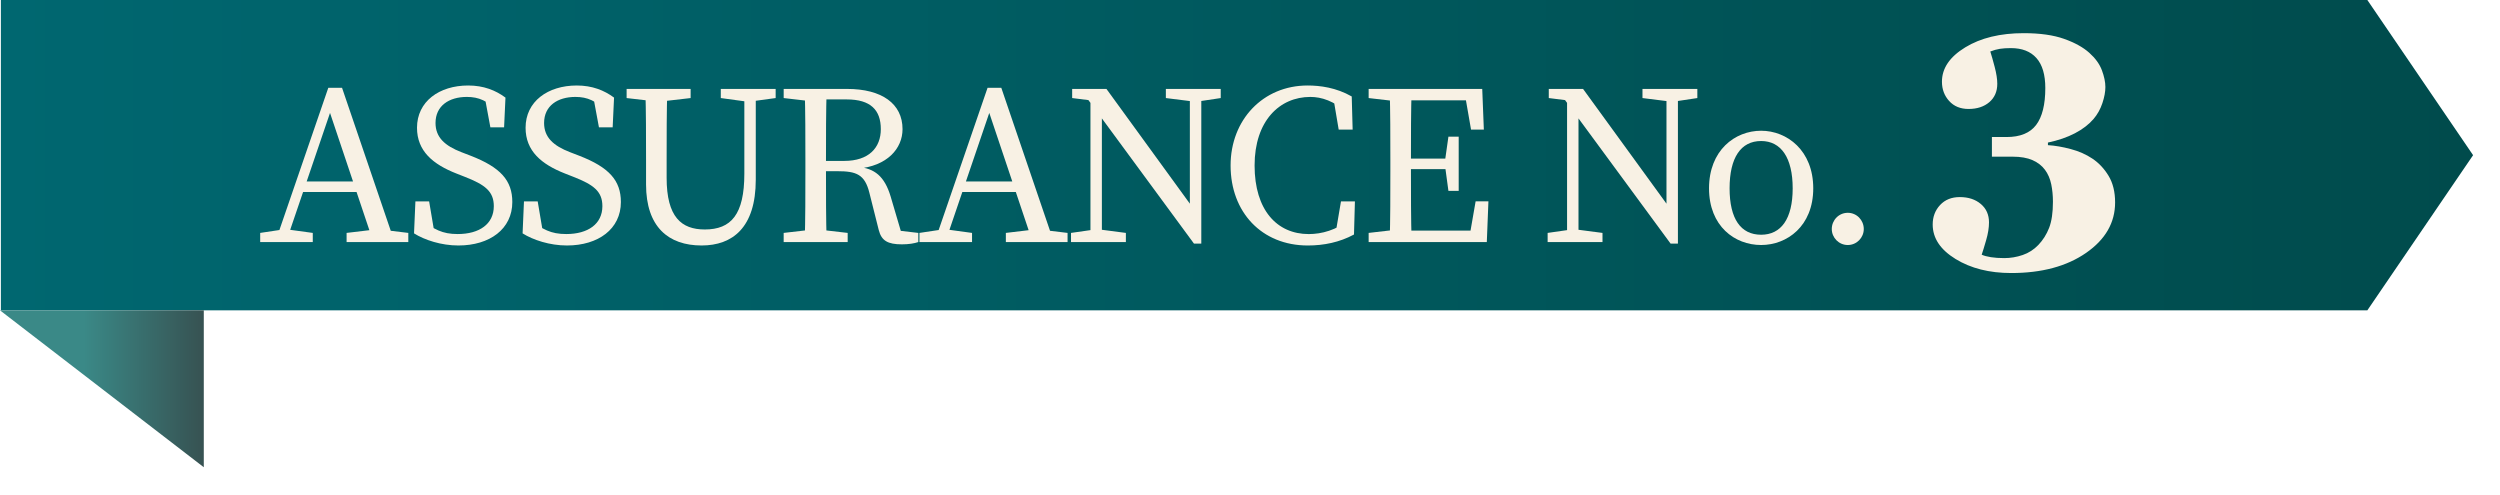
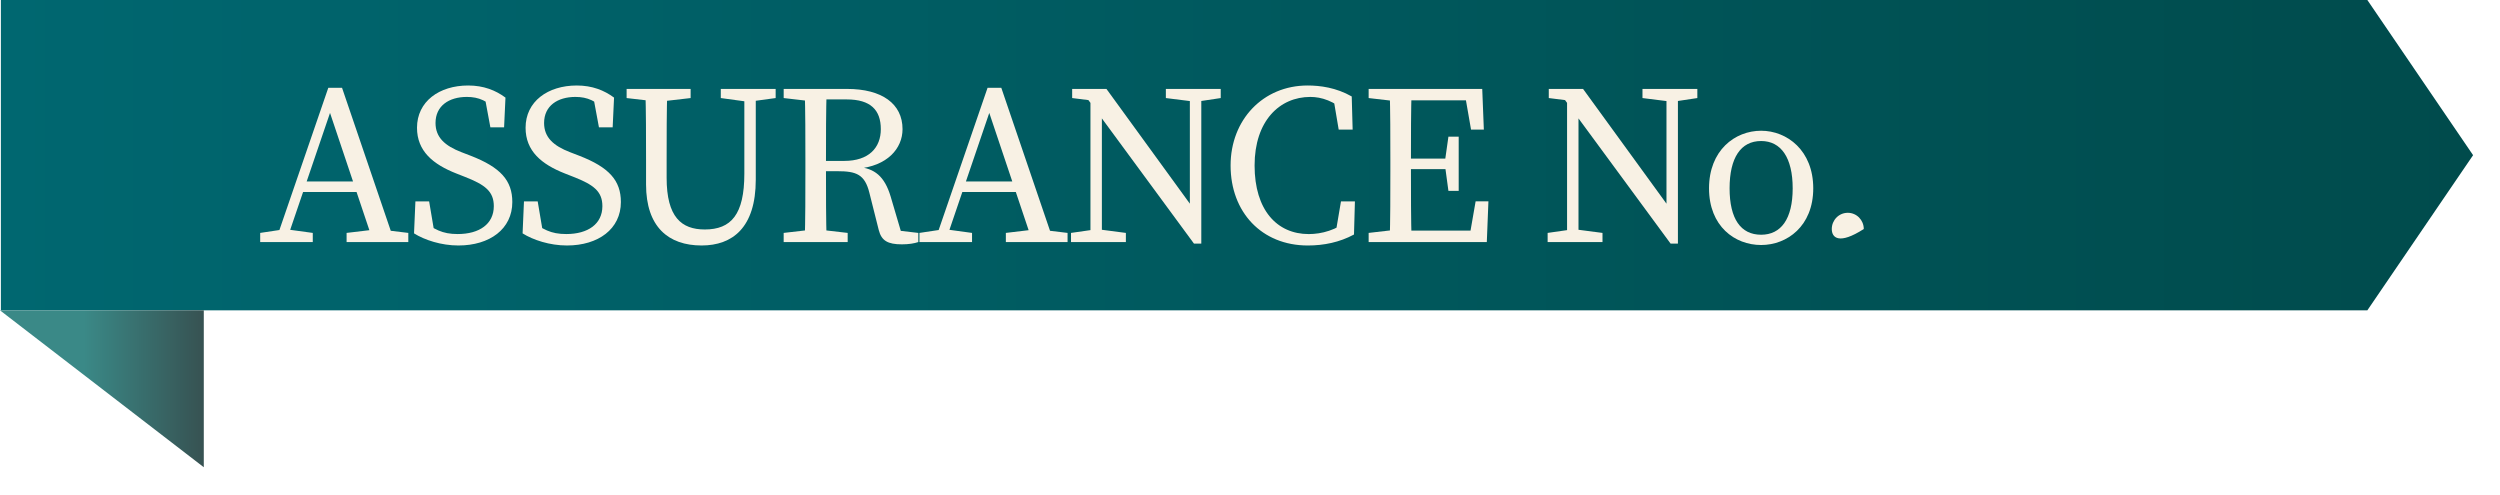
<svg xmlns="http://www.w3.org/2000/svg" xmlns:ns1="http://ns.adobe.com/AdobeSVGViewerExtensions/3.0/" version="1.1" id="Layer_1" x="0px" y="0px" viewBox="0 0 292.1 57.792" style="enable-background:new 0 0 292.1 57.792;" xml:space="preserve">
  <g>
    <g>
      <linearGradient id="SVGID_1_" gradientUnits="userSpaceOnUse" x1="0.103" y1="18.131" x2="288.956" y2="18.131">
        <stop offset="0" style="stop-color:#006770" />
        <stop offset="1" style="stop-color:#004B4C" />
        <ns1:midPointStop offset="0" style="stop-color:#006770" />
        <ns1:midPointStop offset="0.5" style="stop-color:#006770" />
        <ns1:midPointStop offset="1" style="stop-color:#004B4C" />
      </linearGradient>
      <polygon style="fill:url(#SVGID_1_);" points="288.956,18.131 276.6,0 0.103,0 0.103,17.932 0.103,18.33 0.103,36.261     276.6,36.261   " />
      <linearGradient id="SVGID_2_" gradientUnits="userSpaceOnUse" x1="0.65" y1="45.427" x2="31.403" y2="45.427">
        <stop offset="0.296" style="stop-color:#3A8987" />
        <stop offset="1" style="stop-color:#353435" />
        <ns1:midPointStop offset="0.296" style="stop-color:#3A8987" />
        <ns1:midPointStop offset="0.5" style="stop-color:#3A8987" />
        <ns1:midPointStop offset="1" style="stop-color:#353435" />
      </linearGradient>
      <polygon style="fill:url(#SVGID_2_);" points="23.811,54.592 23.811,36.261 0,36.261   " />
    </g>
    <g>
      <path style="fill:#F8F1E4;" d="M30.401,27.213l2.67-0.401h0.535l2.938,0.401v1.068h-6.143V27.213z M38.36,10.256h1.603    l6.141,18.025h-2.482l-5.367-15.996h0.614l-5.449,15.996h-1.256L38.36,10.256z M35.234,21.204h7.21l0.428,1.228h-8.065    L35.234,21.204z M40.495,27.213l3.366-0.401h0.533l3.312,0.401v1.068h-7.21V27.213z" />
      <path style="fill:#F8F1E4;" d="M57.697,24.087c0-1.734-1.043-2.509-3.366-3.418l-1.013-0.399c-2.725-1.07-4.595-2.618-4.595-5.342    c0-3.069,2.591-4.939,5.982-4.939c1.79,0,3.205,0.56,4.354,1.415l-0.161,3.472h-1.603l-0.748-4.032l1.709,0.882v1.335    c-1.308-1.283-2.296-1.736-3.711-1.736c-2.083,0-3.658,1.041-3.658,3.044c0,1.682,1.095,2.67,3.044,3.418l1.041,0.401    c3.525,1.362,4.887,2.911,4.887,5.42c0,3.151-2.643,5.075-6.301,5.075c-2.004,0-3.953-0.641-5.182-1.416l0.161-3.738h1.603    l0.694,4.112l-1.736-0.748V25.61c1.657,1.201,2.564,1.736,4.379,1.736C56.015,27.347,57.697,26.17,57.697,24.087z" />
      <path style="fill:#F8F1E4;" d="M70.383,24.087c0-1.734-1.043-2.509-3.366-3.418l-1.014-0.399c-2.724-1.07-4.594-2.618-4.594-5.342    c0-3.069,2.591-4.939,5.982-4.939c1.791,0,3.205,0.56,4.354,1.415l-0.161,3.472h-1.603l-0.748-4.032l1.709,0.882v1.335    c-1.308-1.283-2.296-1.736-3.711-1.736c-2.083,0-3.659,1.041-3.659,3.044c0,1.682,1.095,2.67,3.044,3.418l1.041,0.401    c3.525,1.362,4.887,2.911,4.887,5.42c0,3.151-2.643,5.075-6.302,5.075c-2.004,0-3.953-0.641-5.182-1.416l0.161-3.738h1.603    l0.694,4.112l-1.736-0.748V25.61c1.657,1.201,2.564,1.736,4.379,1.736C68.701,27.347,70.383,26.17,70.383,24.087z" />
      <path style="fill:#F8F1E4;" d="M73.214,11.457v-1.068h7.478v1.068l-3.472,0.401h-0.533L73.214,11.457z M82.347,26.812    c3.071,0,4.622-1.736,4.622-6.517v-9.906h1.335v10.602c0,5.608-2.724,7.691-6.329,7.691c-3.874,0-6.49-2.164-6.49-7.131v-2.883    c0-2.752,0-5.529-0.081-8.278h2.564c-0.079,2.695-0.079,5.474-0.079,8.278v2.108C77.888,25.37,79.625,26.812,82.347,26.812z     M87.155,11.858l-2.938-0.401v-1.068h6.41v1.068l-2.938,0.401H87.155z" />
      <path style="fill:#F8F1E4;" d="M91.565,11.457v-1.068h3.74v1.469h-0.267L91.565,11.457z M95.57,26.812l3.472,0.401v1.068h-7.478    v-1.068l3.472-0.401H95.57z M94.102,18.667c0-2.752,0-5.529-0.08-8.278h2.564c-0.079,2.777-0.079,5.393-0.079,8.545v0.8    c0,3.017,0,5.796,0.079,8.545h-2.564c0.08-2.697,0.08-5.474,0.08-8.278V18.667z M95.305,18.801h3.337    c2.885,0,4.273-1.55,4.273-3.713c0-2.244-1.201-3.472-3.978-3.472h-3.631v-1.227h3.659c4.085,0,6.488,1.734,6.488,4.699    c0,2.269-1.789,4.327-5.286,4.62l0.08-0.213c1.922,0.186,3.098,1.068,3.819,3.472l1.308,4.432l-0.827-0.508l2.75,0.322v1.068    c-0.481,0.161-1.12,0.267-1.922,0.267c-1.655,0-2.376-0.428-2.697-1.657l-1.095-4.352c-0.533-2.162-1.521-2.537-3.738-2.537    h-2.537V18.801z" />
      <path style="fill:#F8F1E4;" d="M107.43,27.213l2.67-0.401h0.535l2.938,0.401v1.068h-6.143V27.213z M115.388,10.256h1.603    l6.141,18.025h-2.482l-5.368-15.996h0.614l-5.449,15.996h-1.256L115.388,10.256z M112.262,21.204h7.21l0.428,1.228h-8.065    L112.262,21.204z M117.523,27.213l3.366-0.401h0.533l3.312,0.401v1.068h-7.21V27.213z" />
      <path style="fill:#F8F1E4;" d="M125.137,27.213l2.804-0.401h0.535l3.071,0.401v1.068h-6.41V27.213z M126.819,11.217l1.657,0.641    l-3.205-0.401v-1.068h4.005l11.084,15.248v2.829h-0.855L126.819,11.217z M127.408,10.389l1.335,1.068v16.824h-1.335V10.389z     M136.219,10.389h6.41v1.068l-2.67,0.401h-0.535l-3.205-0.401V10.389z M139.023,10.389h1.337v18.077l-1.337-1.335V10.389z" />
      <path style="fill:#F8F1E4;" d="M157.668,25.638v1.469l-1.657,0.374l0.669-3.953h1.628l-0.107,3.872    c-1.682,0.909-3.525,1.283-5.393,1.283c-5.395,0-9.026-3.899-9.026-9.348c0-5.34,3.79-9.346,8.999-9.346    c1.442,0,3.337,0.24,5.155,1.281l0.107,3.874h-1.63l-0.667-3.953l1.655,0.374v1.63c-1.523-1.417-3.017-1.87-4.3-1.87    c-3.604,0-6.515,2.804-6.515,8.011c0,5.209,2.616,8.013,6.329,8.013C154.436,27.347,156.145,26.891,157.668,25.638z" />
      <path style="fill:#F8F1E4;" d="M159.912,11.457v-1.068h3.74v1.469h-0.267L159.912,11.457z M163.652,26.812v1.469h-3.74v-1.068    l3.472-0.401H163.652z M162.449,18.667c0-2.752,0-5.529-0.079-8.278h2.564c-0.08,2.695-0.08,5.474-0.08,8.278v1.013    c0,3.071,0,5.85,0.08,8.6h-2.564c0.079-2.697,0.079-5.474,0.079-8.278V18.667z M171.049,10.389l1.201,1.335h-8.598v-1.335h9.532    l0.188,4.753h-1.496L171.049,10.389z M169.686,19.762h-6.034v-1.228h6.034V19.762z M173.907,23.527l-0.188,4.753h-10.067v-1.335    h9.133l-1.201,1.335l0.827-4.753H173.907z M168.832,18.801l0.401-2.831h1.201v6.329h-1.201l-0.401-2.965V18.801z" />
      <path style="fill:#F8F1E4;" d="M180.825,27.213l2.804-0.401h0.535l3.071,0.401v1.068h-6.41V27.213z M182.507,11.217l1.657,0.641    l-3.205-0.401v-1.068h4.005l11.084,15.248v2.829h-0.854L182.507,11.217z M183.096,10.389l1.335,1.068v16.824h-1.335V10.389z     M191.907,10.389h6.41v1.068l-2.67,0.401h-0.535l-3.205-0.401V10.389z M194.711,10.389h1.337v18.077l-1.337-1.335V10.389z" />
      <path style="fill:#F8F1E4;" d="M199.683,22.004c0-4.432,3.017-6.728,6.088-6.728c3.017,0,6.089,2.296,6.089,6.728    c0,4.434-3.071,6.623-6.089,6.623C202.7,28.628,199.683,26.438,199.683,22.004z M209.457,22.004c0-3.577-1.362-5.527-3.686-5.527    c-2.376,0-3.686,1.95-3.686,5.527c0,3.579,1.31,5.422,3.686,5.422C208.095,27.426,209.457,25.583,209.457,22.004z" />
-       <path style="fill:#F8F1E4;" d="M214.026,26.758c0-1.041,0.827-1.895,1.868-1.895c1.043,0,1.87,0.855,1.87,1.895    c0,1.015-0.827,1.87-1.87,1.87C214.854,28.628,214.026,27.773,214.026,26.758z" />
+       <path style="fill:#F8F1E4;" d="M214.026,26.758c0-1.041,0.827-1.895,1.868-1.895c1.043,0,1.87,0.855,1.87,1.895    C214.854,28.628,214.026,27.773,214.026,26.758z" />
    </g>
  </g>
-   <path style="fill:#F8F1E4;" d="M244.475,18.533c0.758,0.508,1.39,1.181,1.896,2.021c0.506,0.84,0.758,1.875,0.758,3.099  c0,2.363-1.131,4.33-3.394,5.897c-2.263,1.567-5.176,2.351-8.741,2.351c-2.554,0-4.722-0.546-6.505-1.64  c-1.782-1.094-2.673-2.436-2.673-4.03c0-0.898,0.286-1.656,0.863-2.275c0.575-0.619,1.342-0.929,2.304-0.929  c0.998,0,1.817,0.267,2.455,0.806c0.638,0.536,0.957,1.254,0.957,2.152c0,0.619-0.111,1.311-0.333,2.076  c-0.221,0.765-0.394,1.331-0.521,1.698c0.279,0.125,0.638,0.223,1.081,0.292c0.442,0.069,0.961,0.106,1.555,0.106  c0.733,0,1.45-0.121,2.152-0.361c0.702-0.24,1.311-0.633,1.831-1.175c0.542-0.569,0.963-1.236,1.261-2.002  c0.296-0.763,0.444-1.779,0.444-3.042c0-0.721-0.065-1.404-0.198-2.048c-0.133-0.646-0.377-1.208-0.731-1.688  c-0.354-0.481-0.838-0.856-1.45-1.129c-0.613-0.271-1.394-0.408-2.342-0.408h-2.409v-2.294h1.707c1.592,0,2.746-0.471,3.461-1.413  c0.713-0.942,1.071-2.378,1.071-4.313c0-1.555-0.344-2.721-1.034-3.499c-0.689-0.777-1.684-1.165-2.986-1.165  c-0.492,0-0.923,0.027-1.288,0.084c-0.367,0.058-0.74,0.162-1.119,0.313c0.138,0.429,0.31,1.031,0.512,1.802  c0.202,0.771,0.304,1.429,0.304,1.971c0,0.898-0.31,1.611-0.929,2.144c-0.621,0.531-1.429,0.796-2.428,0.796  c-0.948,0-1.704-0.31-2.265-0.929c-0.563-0.619-0.844-1.373-0.844-2.257c0-1.567,0.907-2.903,2.721-4.011  c1.813-1.106,4.092-1.659,6.836-1.659c1.896,0,3.467,0.223,4.713,0.665c1.244,0.442,2.228,0.984,2.947,1.63  c0.708,0.633,1.198,1.311,1.471,2.038c0.271,0.727,0.408,1.381,0.408,1.961c0,0.558-0.117,1.186-0.352,1.888  c-0.234,0.702-0.579,1.317-1.033,1.848c-0.558,0.646-1.284,1.202-2.18,1.669c-0.898,0.467-1.948,0.829-3.148,1.081v0.304  c0.821,0.05,1.709,0.202,2.663,0.456C242.897,17.668,243.741,18.041,244.475,18.533z" />
  <g>
</g>
  <g>
</g>
  <g>
</g>
  <g>
</g>
  <g>
</g>
  <g>
</g>
  <g>
</g>
  <g>
</g>
  <g>
</g>
  <g>
</g>
  <g>
</g>
  <g>
</g>
  <g>
</g>
  <g>
</g>
  <g>
</g>
</svg>